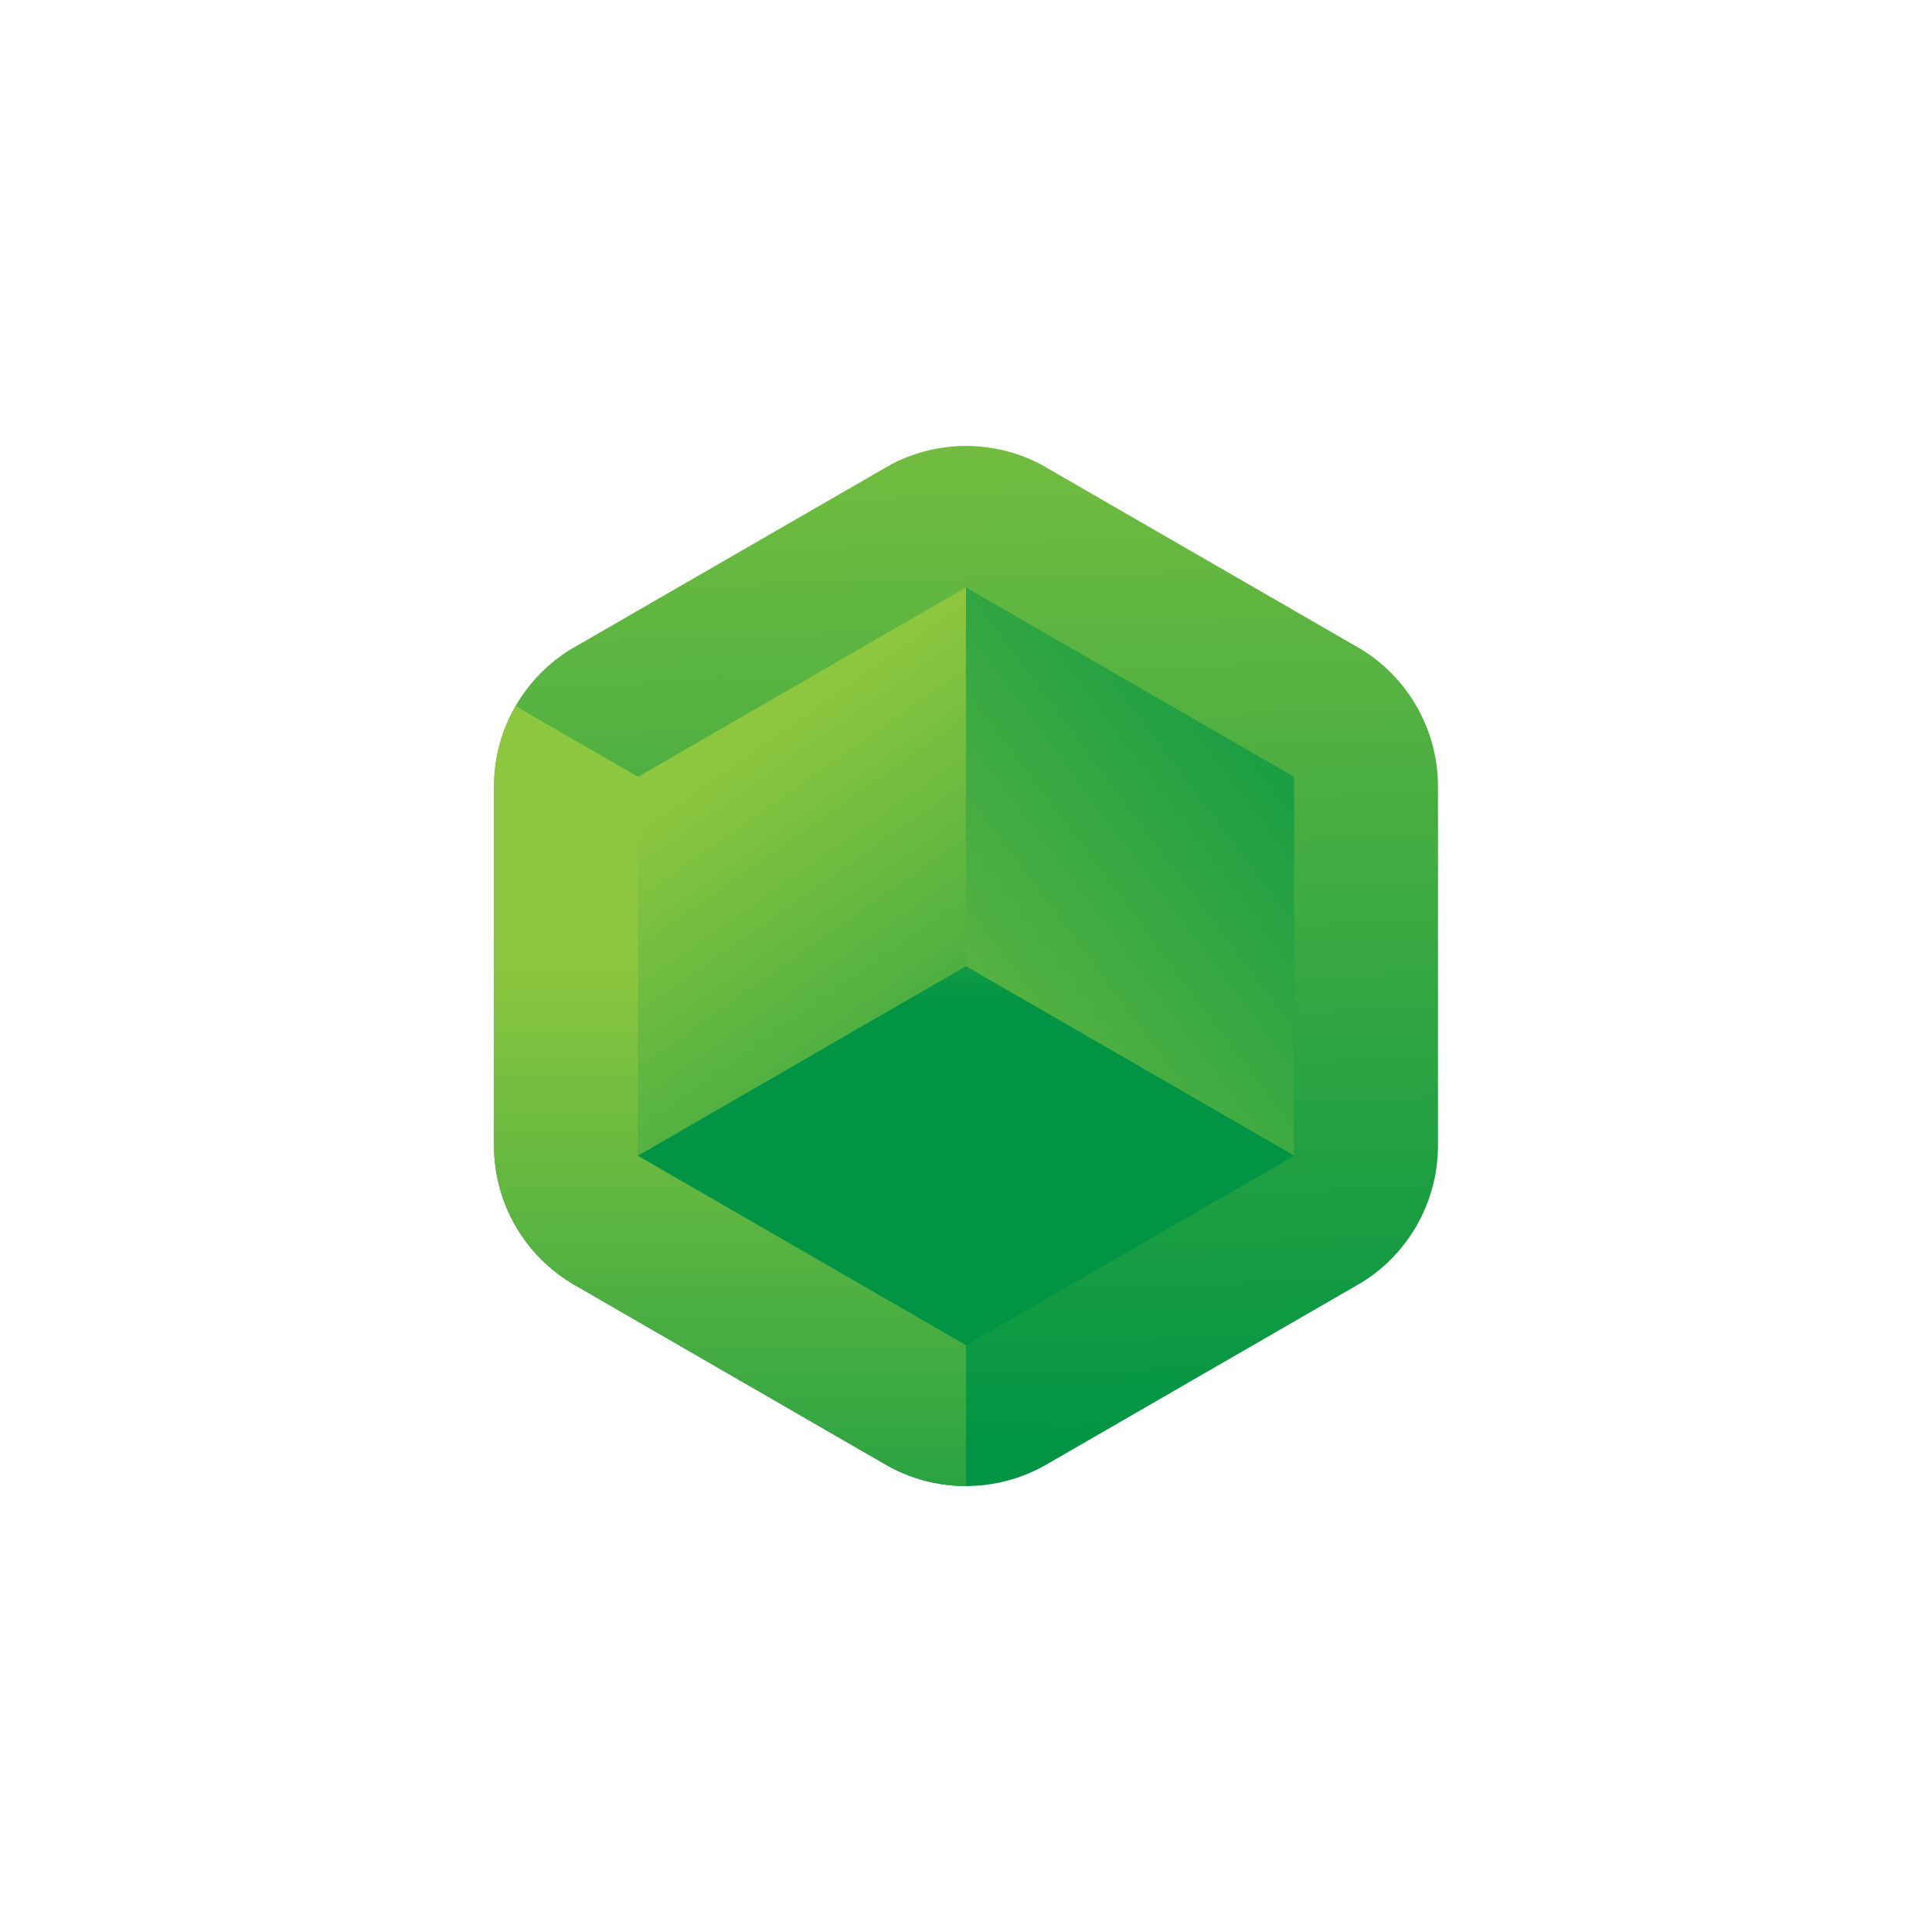
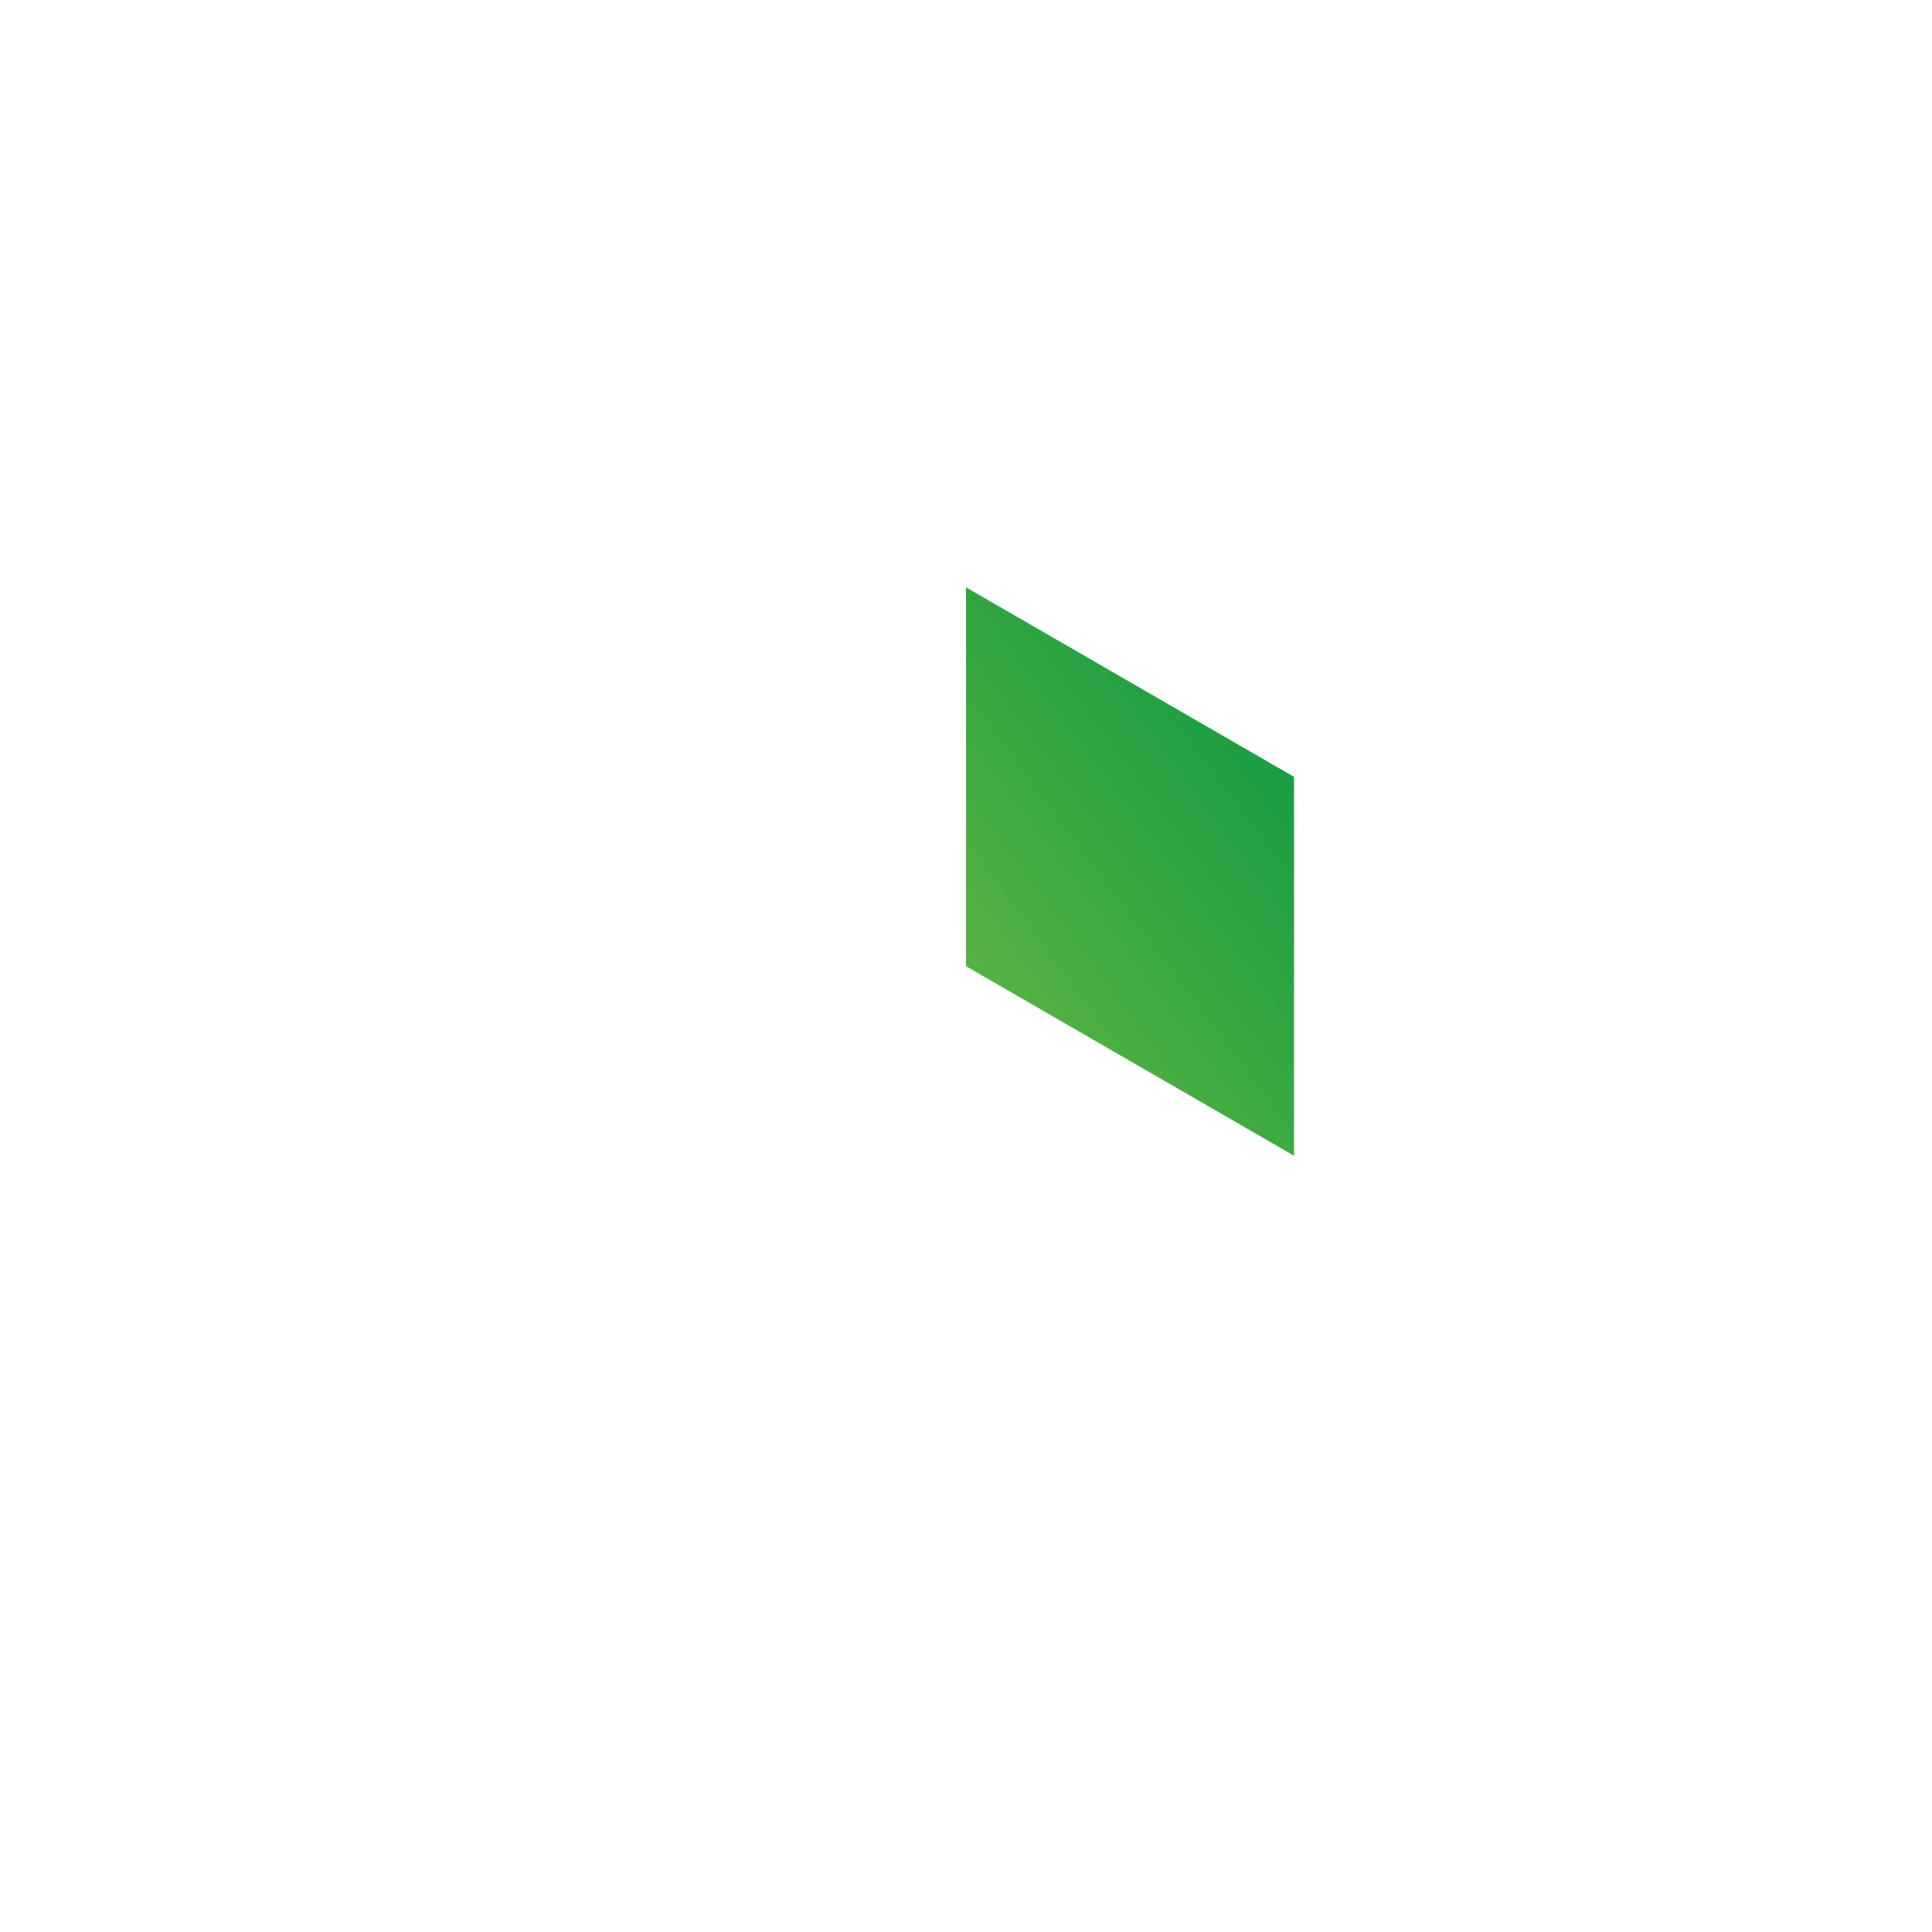
<svg xmlns="http://www.w3.org/2000/svg" id="Layer_1" data-name="Layer 1" version="1.1" viewBox="0 0 1000 1000">
  <defs>
    <style>
      .cls-1 {
        clip-path: url(#clippath);
      }

      .cls-2 {
        fill: none;
      }

      .cls-2, .cls-3, .cls-4, .cls-5, .cls-6, .cls-7 {
        stroke-width: 0px;
      }

      .cls-3 {
        fill: url(#linear-gradient);
      }

      .cls-8 {
        clip-path: url(#clippath-1);
      }

      .cls-9 {
        clip-path: url(#clippath-4);
      }

      .cls-10 {
        clip-path: url(#clippath-3);
      }

      .cls-11 {
        clip-path: url(#clippath-2);
      }

      .cls-4 {
        fill: url(#linear-gradient-4);
      }

      .cls-5 {
        fill: url(#linear-gradient-2);
      }

      .cls-6 {
        fill: url(#linear-gradient-3);
      }

      .cls-7 {
        fill: url(#linear-gradient-5);
      }
    </style>
    <clipPath id="clippath">
-       <path class="cls-2" d="M744.3,592.9v-185.8c0-29.8-15.9-57.3-41.7-72.2l-160.9-92.9c-25.8-14.9-57.6-14.9-83.4,0l-160.9,92.9c-25.8,14.9-41.7,42.4-41.7,72.2v185.8c0,29.8,15.9,57.3,41.7,72.2l160.9,92.9c25.8,14.9,57.6,14.9,83.4,0l160.9-92.9c25.8-14.8,41.7-42.4,41.7-72.2Z" />
-     </clipPath>
+       </clipPath>
    <linearGradient id="linear-gradient" x1="487.8" y1="895.1" x2="508" y2="244.7" gradientTransform="translate(0 1002) scale(1 -1)" gradientUnits="userSpaceOnUse">
      <stop offset="0" stop-color="#8dc63f" />
      <stop offset="1" stop-color="#009444" />
    </linearGradient>
    <clipPath id="clippath-1">
-       <path class="cls-2" d="M744.3,592.9v-185.8c0-29.8-15.9-57.3-41.7-72.2l-160.9-92.9c-25.8-14.9-57.6-14.9-83.4,0l-160.9,92.9c-25.8,14.9-41.7,42.4-41.7,72.2v185.8c0,29.8,15.9,57.3,41.7,72.2l160.9,92.9c25.8,14.9,57.6,14.9,83.4,0l160.9-92.9c25.8-14.8,41.7-42.4,41.7-72.2Z" />
+       <path class="cls-2" d="M744.3,592.9v-185.8c0-29.8-15.9-57.3-41.7-72.2l-160.9-92.9c-25.8-14.9-57.6-14.9-83.4,0l-160.9,92.9c-25.8,14.9-41.7,42.4-41.7,72.2v185.8c0,29.8,15.9,57.3,41.7,72.2l160.9,92.9c25.8,14.9,57.6,14.9,83.4,0c25.8-14.8,41.7-42.4,41.7-72.2Z" />
    </clipPath>
    <linearGradient id="linear-gradient-2" x1="377.8" y1="504.2" x2="377.8" y2="116.5" gradientTransform="translate(0 1002) scale(1 -1)" gradientUnits="userSpaceOnUse">
      <stop offset="0" stop-color="#8dc63f" />
      <stop offset="1" stop-color="#009444" />
    </linearGradient>
    <clipPath id="clippath-2">
      <path class="cls-2" d="M744.3,592.9v-185.8c0-29.8-15.9-57.3-41.7-72.2l-160.9-92.9c-25.8-14.9-57.6-14.9-83.4,0l-160.9,92.9c-25.8,14.9-41.7,42.4-41.7,72.2v185.8c0,29.8,15.9,57.3,41.7,72.2l160.9,92.9c25.8,14.9,57.6,14.9,83.4,0l160.9-92.9c25.8-14.8,41.7-42.4,41.7-72.2Z" />
    </clipPath>
    <linearGradient id="linear-gradient-3" x1="409" y1="631.5" x2="609.5" y2="345.8" gradientTransform="translate(0 1002) scale(1 -1)" gradientUnits="userSpaceOnUse">
      <stop offset="0" stop-color="#8dc63f" />
      <stop offset="1" stop-color="#009444" />
    </linearGradient>
    <clipPath id="clippath-3">
      <path class="cls-2" d="M744.3,592.9v-185.8c0-29.8-15.9-57.3-41.7-72.2l-160.9-92.9c-25.8-14.9-57.6-14.9-83.4,0l-160.9,92.9c-25.8,14.9-41.7,42.4-41.7,72.2v185.8c0,29.8,15.9,57.3,41.7,72.2l160.9,92.9c25.8,14.9,57.6,14.9,83.4,0l160.9-92.9c25.8-14.8,41.7-42.4,41.7-72.2Z" />
    </clipPath>
    <linearGradient id="linear-gradient-4" x1="362.2" y1="385.1" x2="729.1" y2="658.2" gradientTransform="translate(0 1002) scale(1 -1)" gradientUnits="userSpaceOnUse">
      <stop offset="0" stop-color="#8dc63f" />
      <stop offset="1" stop-color="#009444" />
    </linearGradient>
    <clipPath id="clippath-4">
      <path class="cls-2" d="M744.3,592.9v-185.8c0-29.8-15.9-57.3-41.7-72.2l-160.9-92.9c-25.8-14.9-57.6-14.9-83.4,0l-160.9,92.9c-25.8,14.9-41.7,42.4-41.7,72.2v185.8c0,29.8,15.9,57.3,41.7,72.2l160.9,92.9c25.8,14.9,57.6,14.9,83.4,0l160.9-92.9c25.8-14.8,41.7-42.4,41.7-72.2Z" />
    </clipPath>
    <linearGradient id="linear-gradient-5" x1="503.2" y1="653.6" x2="501" y2="480.3" gradientTransform="translate(0 1002) scale(1 -1)" gradientUnits="userSpaceOnUse">
      <stop offset="0" stop-color="#8dc63f" />
      <stop offset="1" stop-color="#009444" />
    </linearGradient>
  </defs>
  <g class="cls-1">
    <polygon class="cls-3" points="744.3 641.2 744.3 359 500 218 255.7 359 255.7 641.2 500 782.3 744.3 641.2" />
  </g>
  <g class="cls-8">
-     <polygon class="cls-5" points="255.7 359 500 500.1 500 782.3 255.7 641.2 255.7 359" />
-   </g>
+     </g>
  <g class="cls-11">
-     <polygon class="cls-6" points="669.8 598.2 669.8 402.1 500 304 330.2 402.1 330.2 598.2 500 696.2 669.8 598.2" />
-   </g>
+     </g>
  <g class="cls-10">
    <polygon class="cls-4" points="500 304 500 500.1 669.8 598.2 669.8 402.1 500 304" />
  </g>
  <g class="cls-9">
-     <polygon class="cls-7" points="500 500.1 330.2 598.2 500 696.2 669.8 598.2 500 500.1" />
-   </g>
+     </g>
</svg>